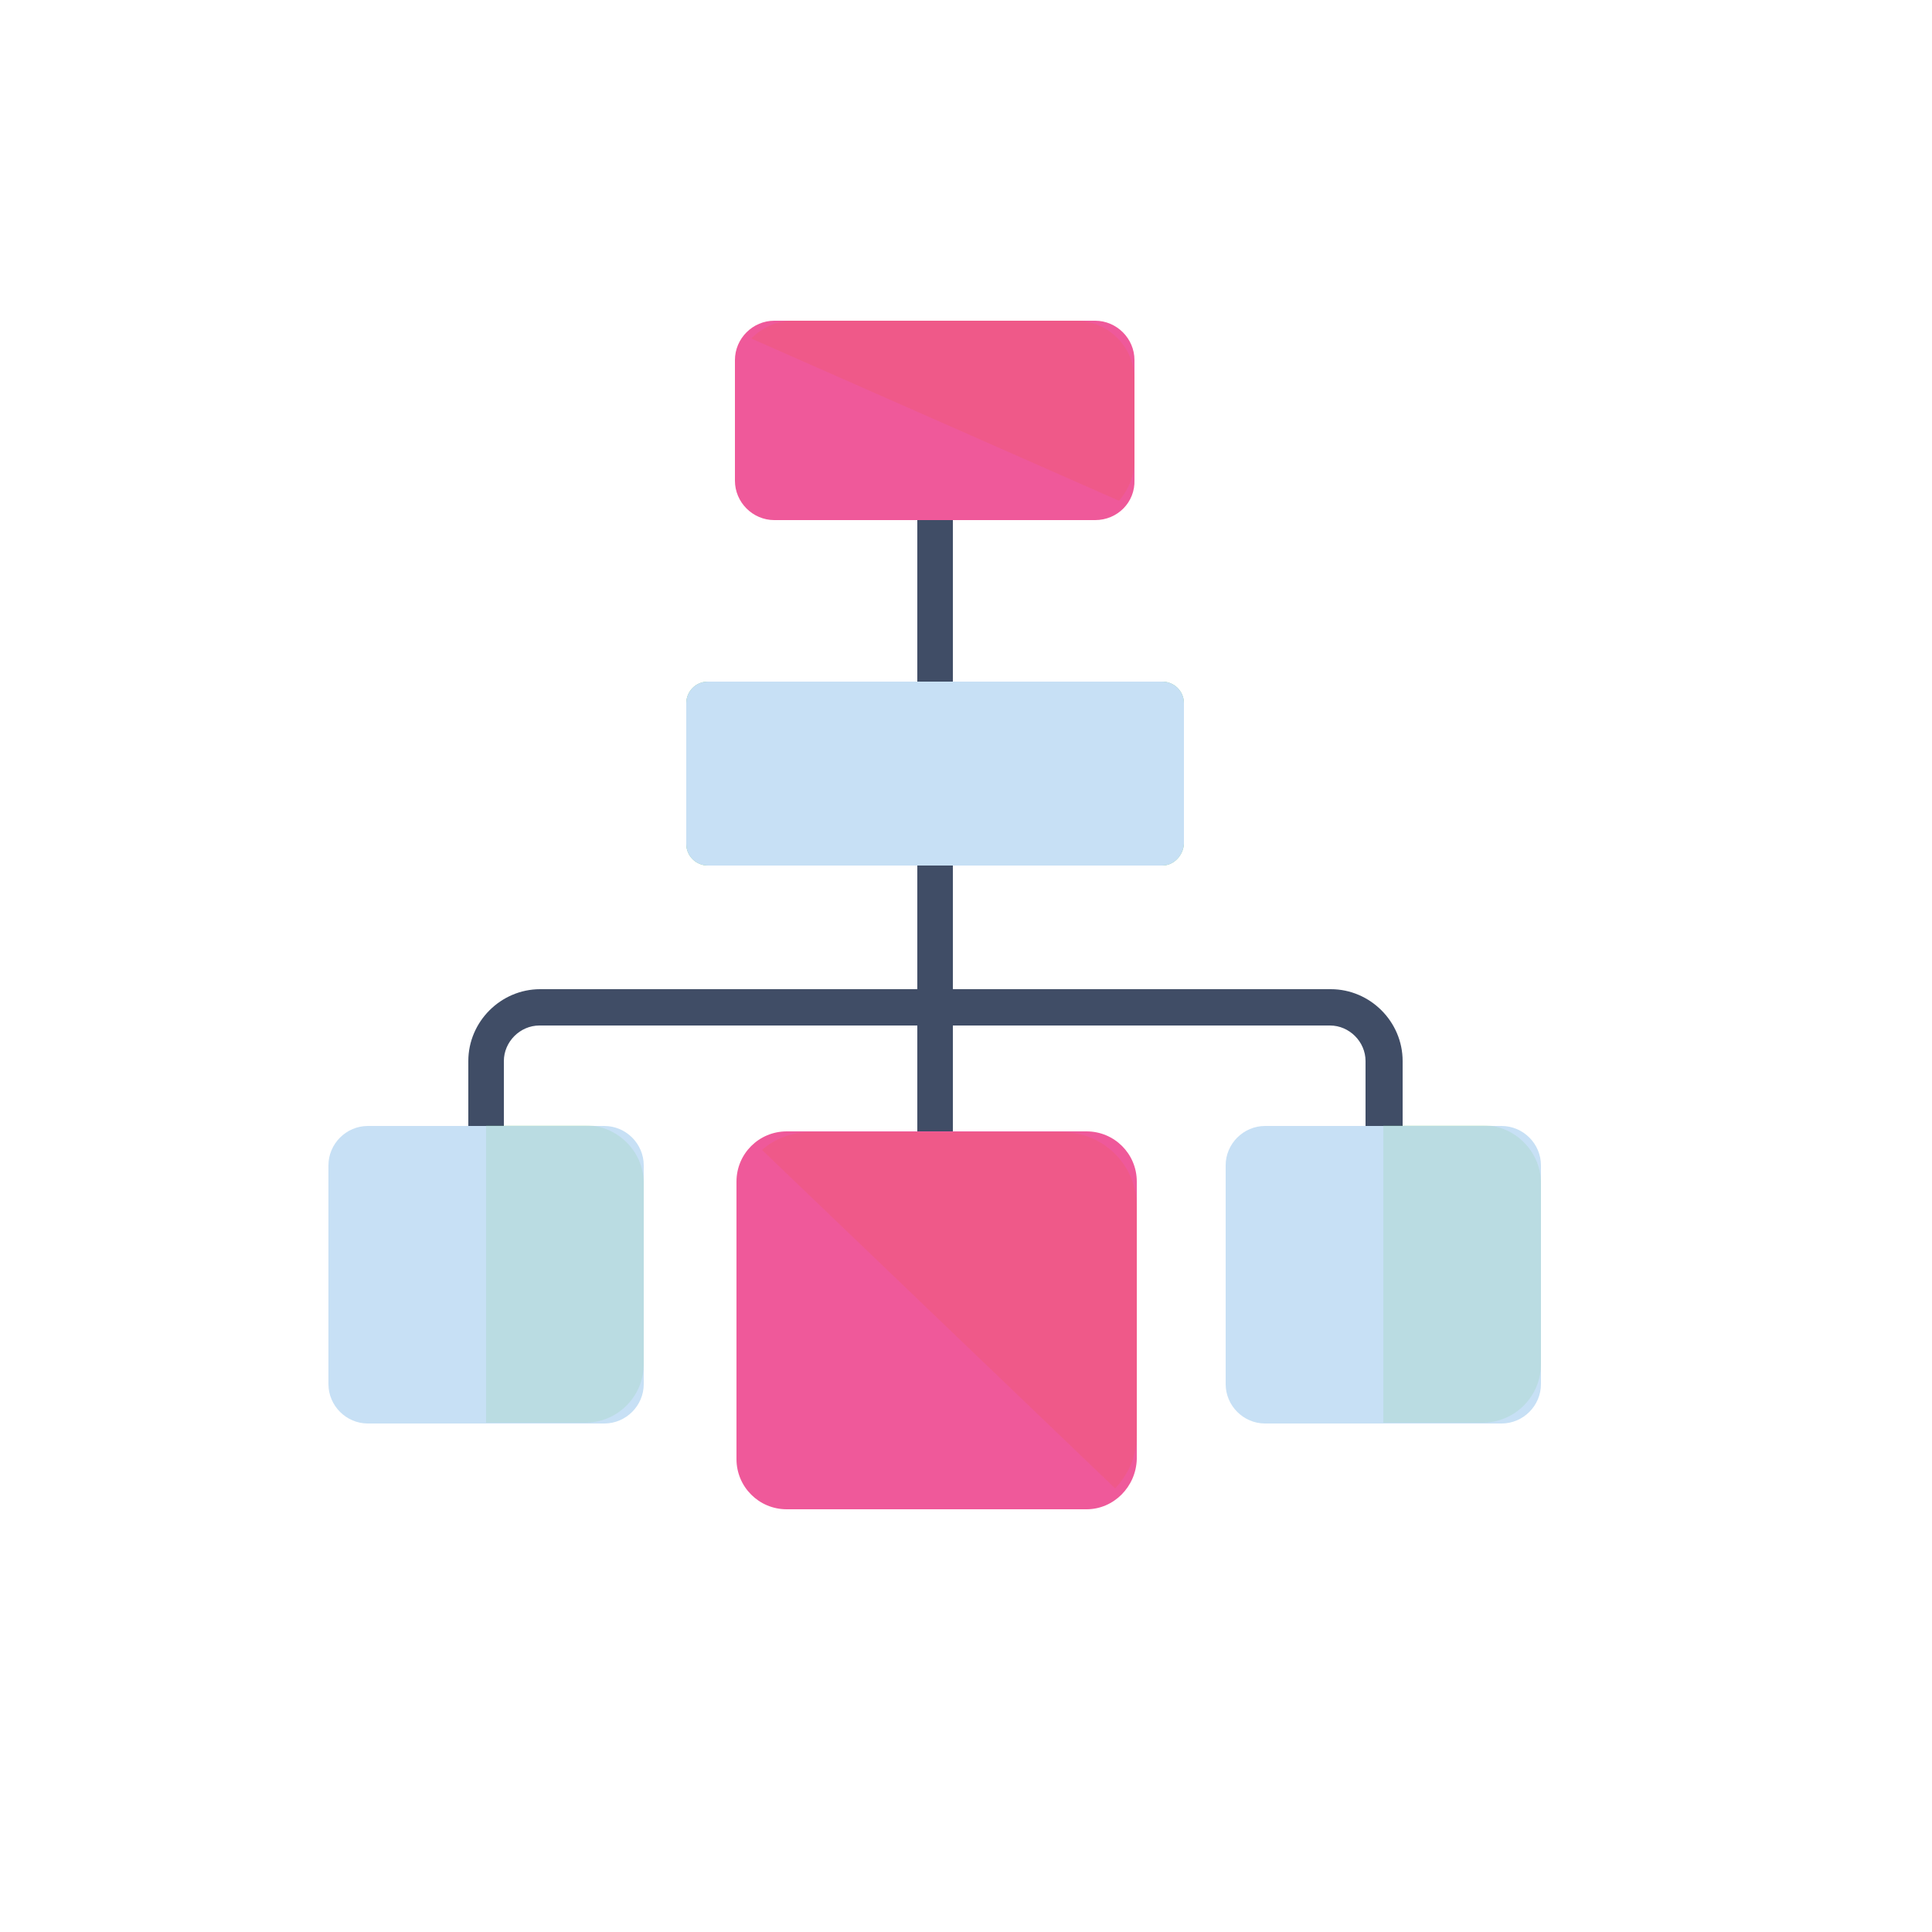
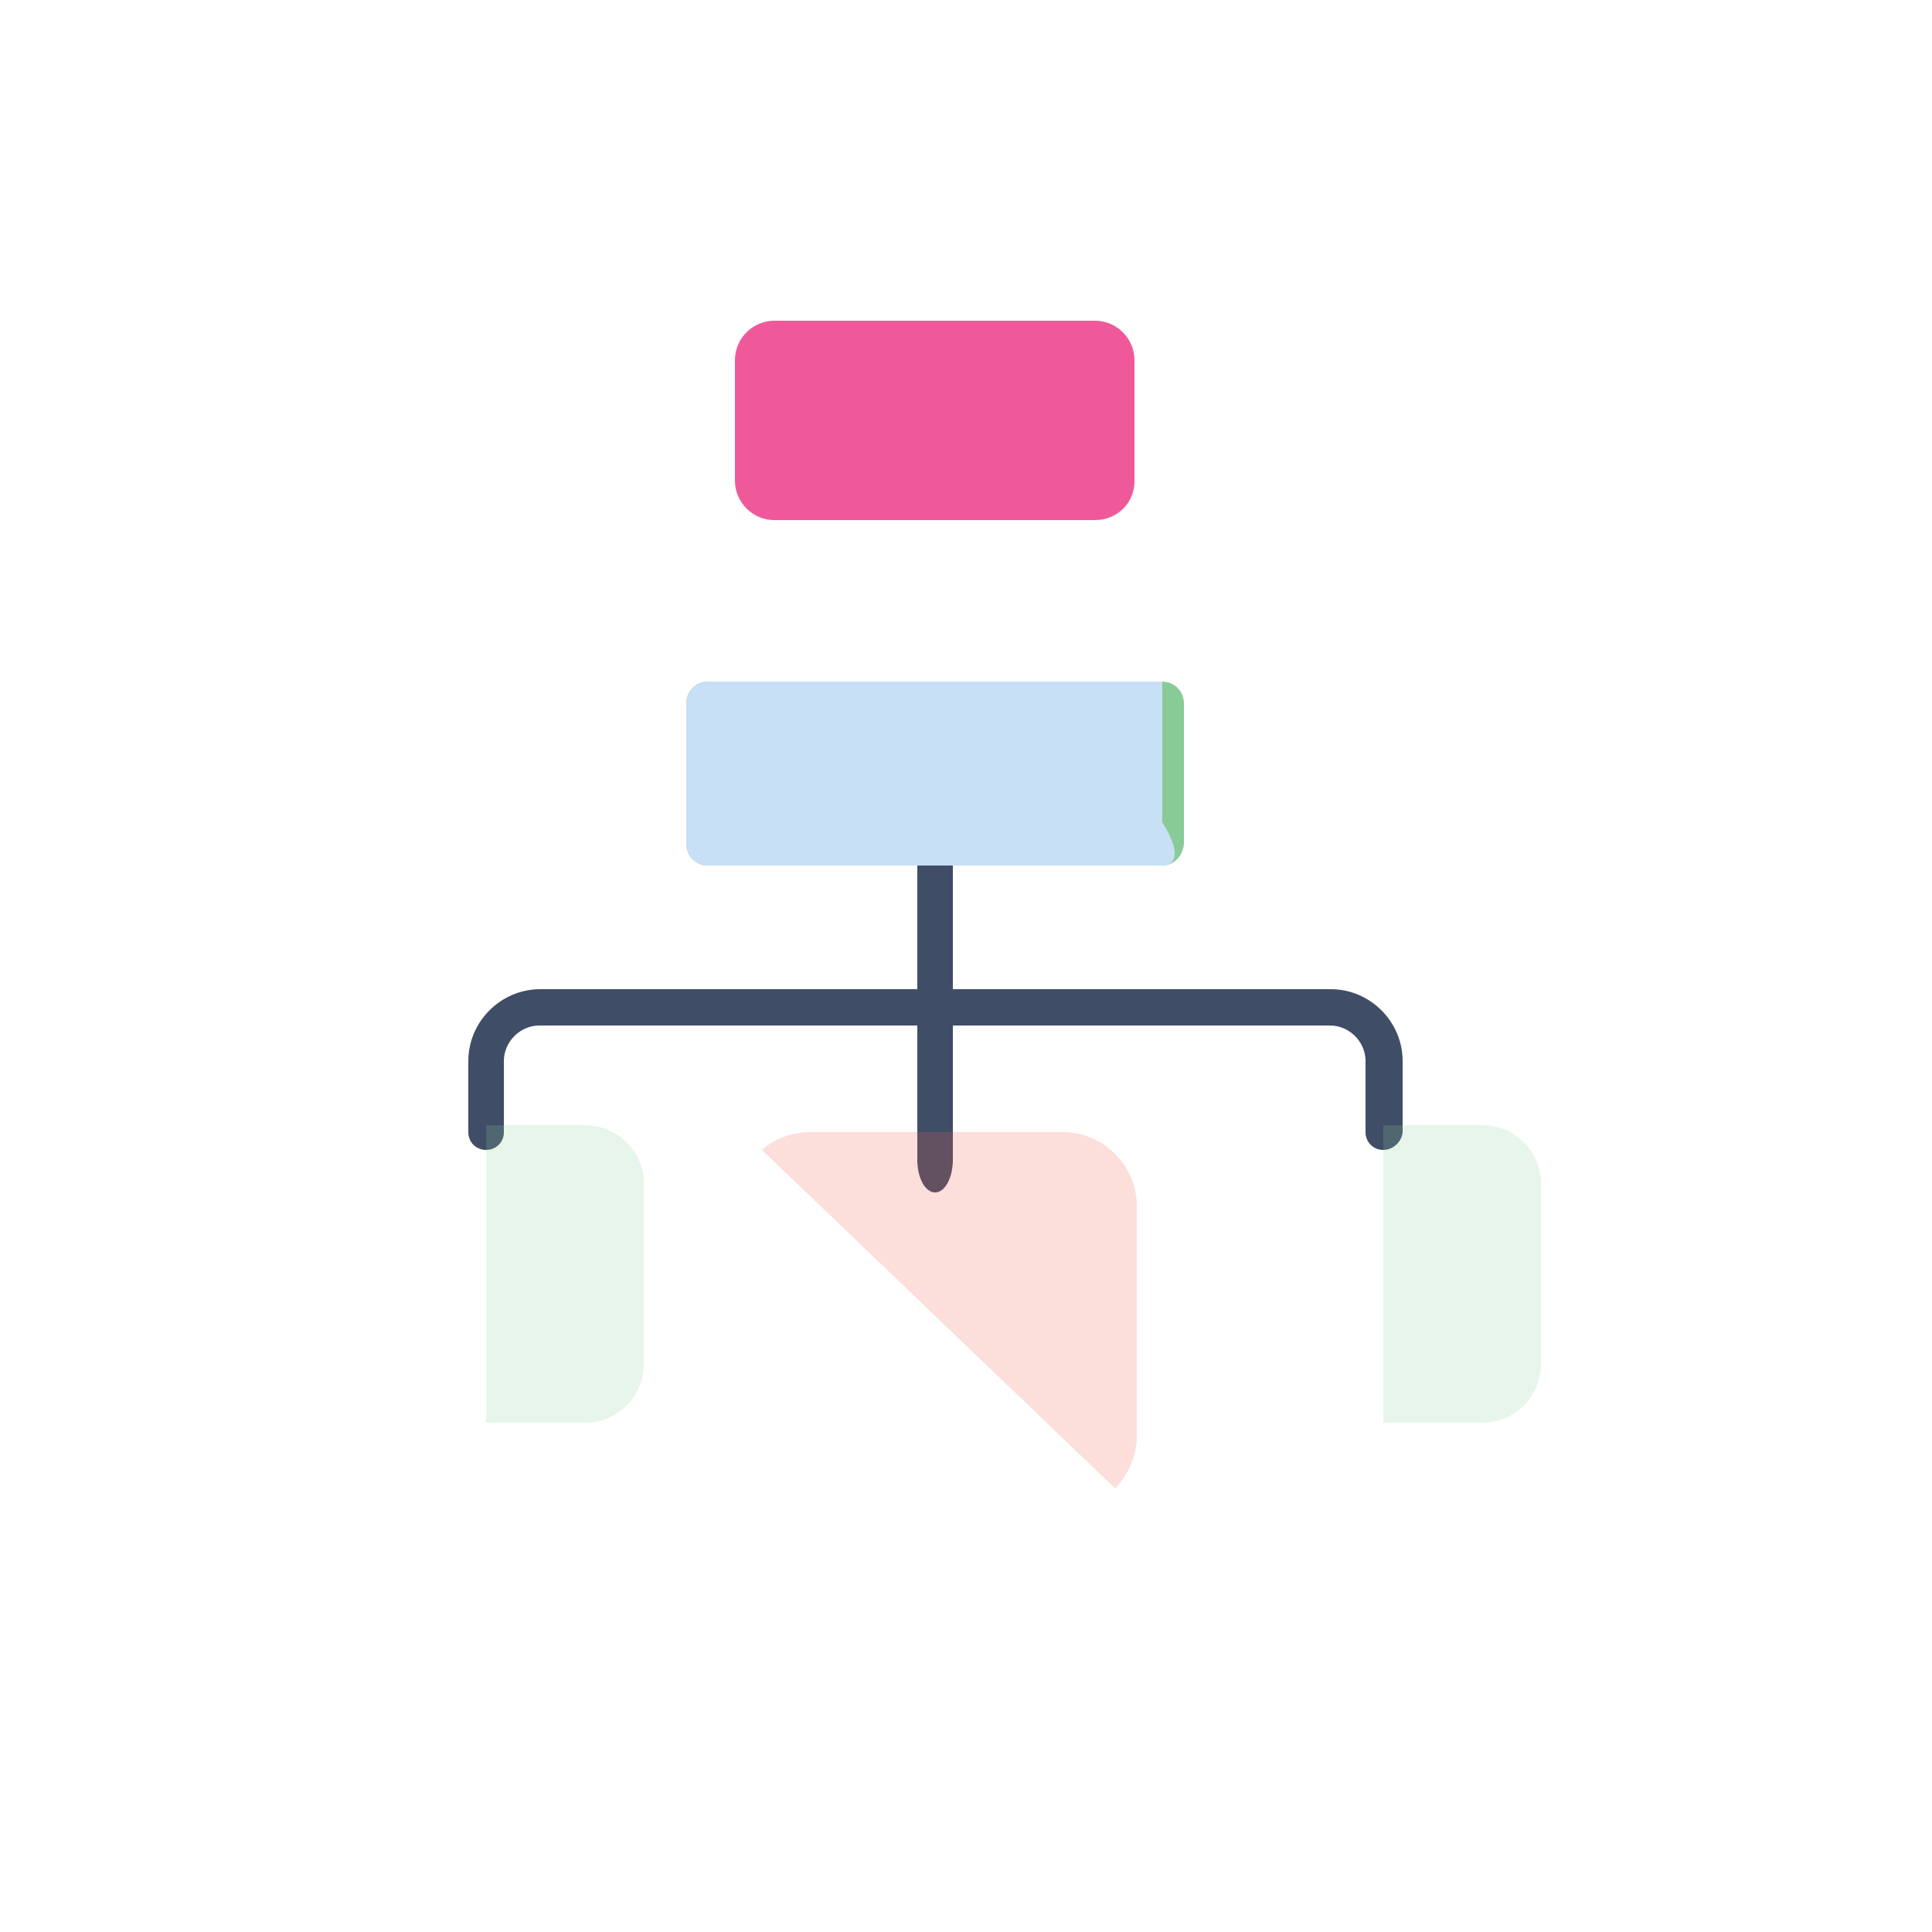
<svg xmlns="http://www.w3.org/2000/svg" version="1.1" id="Layer_1" x="0px" y="0px" viewBox="0 0 250 250" style="enable-background:new 0 0 250 250;" xml:space="preserve">
  <style type="text/css">
	.st0{fill:#404D66;}
	.st1{fill:#EF599A;}
	.st2{fill:#88CB96;}
	.st3{fill:#C7E0F5;}
	.st4{opacity:0.2;}
	.st5{fill:#F15947;}
</style>
  <g>
    <g>
      <g>
        <path class="st0" d="M121,154.3c-1.3,0-2.3-1.9-2.3-4.2v-39.6c0-2.3,1-4.2,2.3-4.2c1.3,0,2.3,1.9,2.3,4.2V150     C123.3,152.4,122.3,154.3,121,154.3z" />
      </g>
    </g>
    <g>
-       <path class="st1" d="M140.6,195.3h-38.8c-3.6,0-6.5-2.9-6.5-6.5v-35.9c0-3.6,2.9-6.5,6.5-6.5h38.8c3.6,0,6.5,2.9,6.5,6.5v35.9    C147,192.4,144.1,195.3,140.6,195.3z" />
-     </g>
+       </g>
    <g>
      <g>
-         <path class="st0" d="M121,94c-1.3,0-2.3-1-2.3-2.3v-26c0-1.3,1-2.3,2.3-2.3c1.3,0,2.3,1,2.3,2.3v26C123.3,93,122.3,94,121,94z" />
-       </g>
+         </g>
    </g>
    <g>
      <g>
        <path class="st0" d="M179,148.8c-1.3,0-2.3-1-2.3-2.3v-9.2c0-2.5-2.1-4.6-4.6-4.6H69.8c-2.5,0-4.6,2.1-4.6,4.6v9.2     c0,1.3-1,2.3-2.3,2.3c-1.3,0-2.3-1-2.3-2.3v-9.2c0-5.1,4.2-9.3,9.3-9.3h102.3c5.1,0,9.3,4.2,9.3,9.3v9.2     C181.4,147.7,180.3,148.8,179,148.8z" />
      </g>
    </g>
    <g>
      <g>
        <path class="st2" d="M150.4,112H91.6c-1.5,0-2.8-1.2-2.8-2.8V91c0-1.5,1.2-2.8,2.8-2.8h58.8c1.5,0,2.8,1.2,2.8,2.8v18.2     C153.1,110.7,151.9,112,150.4,112z" />
      </g>
    </g>
    <g>
-       <path class="st3" d="M194.3,184.2h-30.6c-2.8,0-5.1-2.3-5.1-5.1v-28.3c0-2.8,2.3-5.1,5.1-5.1h30.6c2.8,0,5.1,2.3,5.1,5.1v28.3    C199.4,181.9,197.1,184.2,194.3,184.2z" />
-     </g>
+       </g>
    <g>
-       <path class="st3" d="M78.2,184.2H47.6c-2.8,0-5.1-2.3-5.1-5.1v-28.3c0-2.8,2.3-5.1,5.1-5.1h30.6c2.8,0,5.1,2.3,5.1,5.1v28.3    C83.3,181.9,81,184.2,78.2,184.2z" />
-     </g>
+       </g>
    <g>
      <path class="st1" d="M141.7,67.3h-41.5c-2.8,0-5.1-2.3-5.1-5.1V46.6c0-2.8,2.3-5.1,5.1-5.1h41.5c2.8,0,5.1,2.3,5.1,5.1v15.5    C146.9,65,144.6,67.3,141.7,67.3z" />
    </g>
    <g class="st4">
      <path class="st5" d="M98.6,148.8c1.7-1.5,3.9-2.3,6.3-2.3h32.6c5.3,0,9.6,4.3,9.6,9.6v29.7c0,2.6-1.1,5-2.8,6.8L98.6,148.8z" />
    </g>
    <g>
      <g>
-         <path class="st3" d="M150.4,112H91.6c-1.5,0-2.8-1.2-2.8-2.8V91c0-1.5,1.2-2.8,2.8-2.8h58.8c1.5,0,2.8,1.2,2.8,2.8v18.2     C153.1,110.7,151.9,112,150.4,112z" />
+         <path class="st3" d="M150.4,112H91.6c-1.5,0-2.8-1.2-2.8-2.8V91c0-1.5,1.2-2.8,2.8-2.8h58.8v18.2     C153.1,110.7,151.9,112,150.4,112z" />
      </g>
    </g>
    <g class="st4">
-       <path class="st5" d="M97.2,43.8c1.4-1.4,3.3-2.3,5.4-2.3h36.6c4.2,0,7.6,3.4,7.6,7.6v10.5c0,2-0.8,3.8-2,5.2L97.2,43.8z" />
-     </g>
+       </g>
    <g class="st4">
      <path class="st2" d="M191.9,145.6H179v38.5h12.8c4.2,0,7.6-3.4,7.6-7.6v-23.4C199.4,149,196,145.6,191.9,145.6z" />
    </g>
    <g class="st4">
      <path class="st2" d="M75.7,145.6H62.9v38.5h12.8c4.2,0,7.6-3.4,7.6-7.6v-23.4C83.3,149,79.9,145.6,75.7,145.6z" />
    </g>
  </g>
</svg>